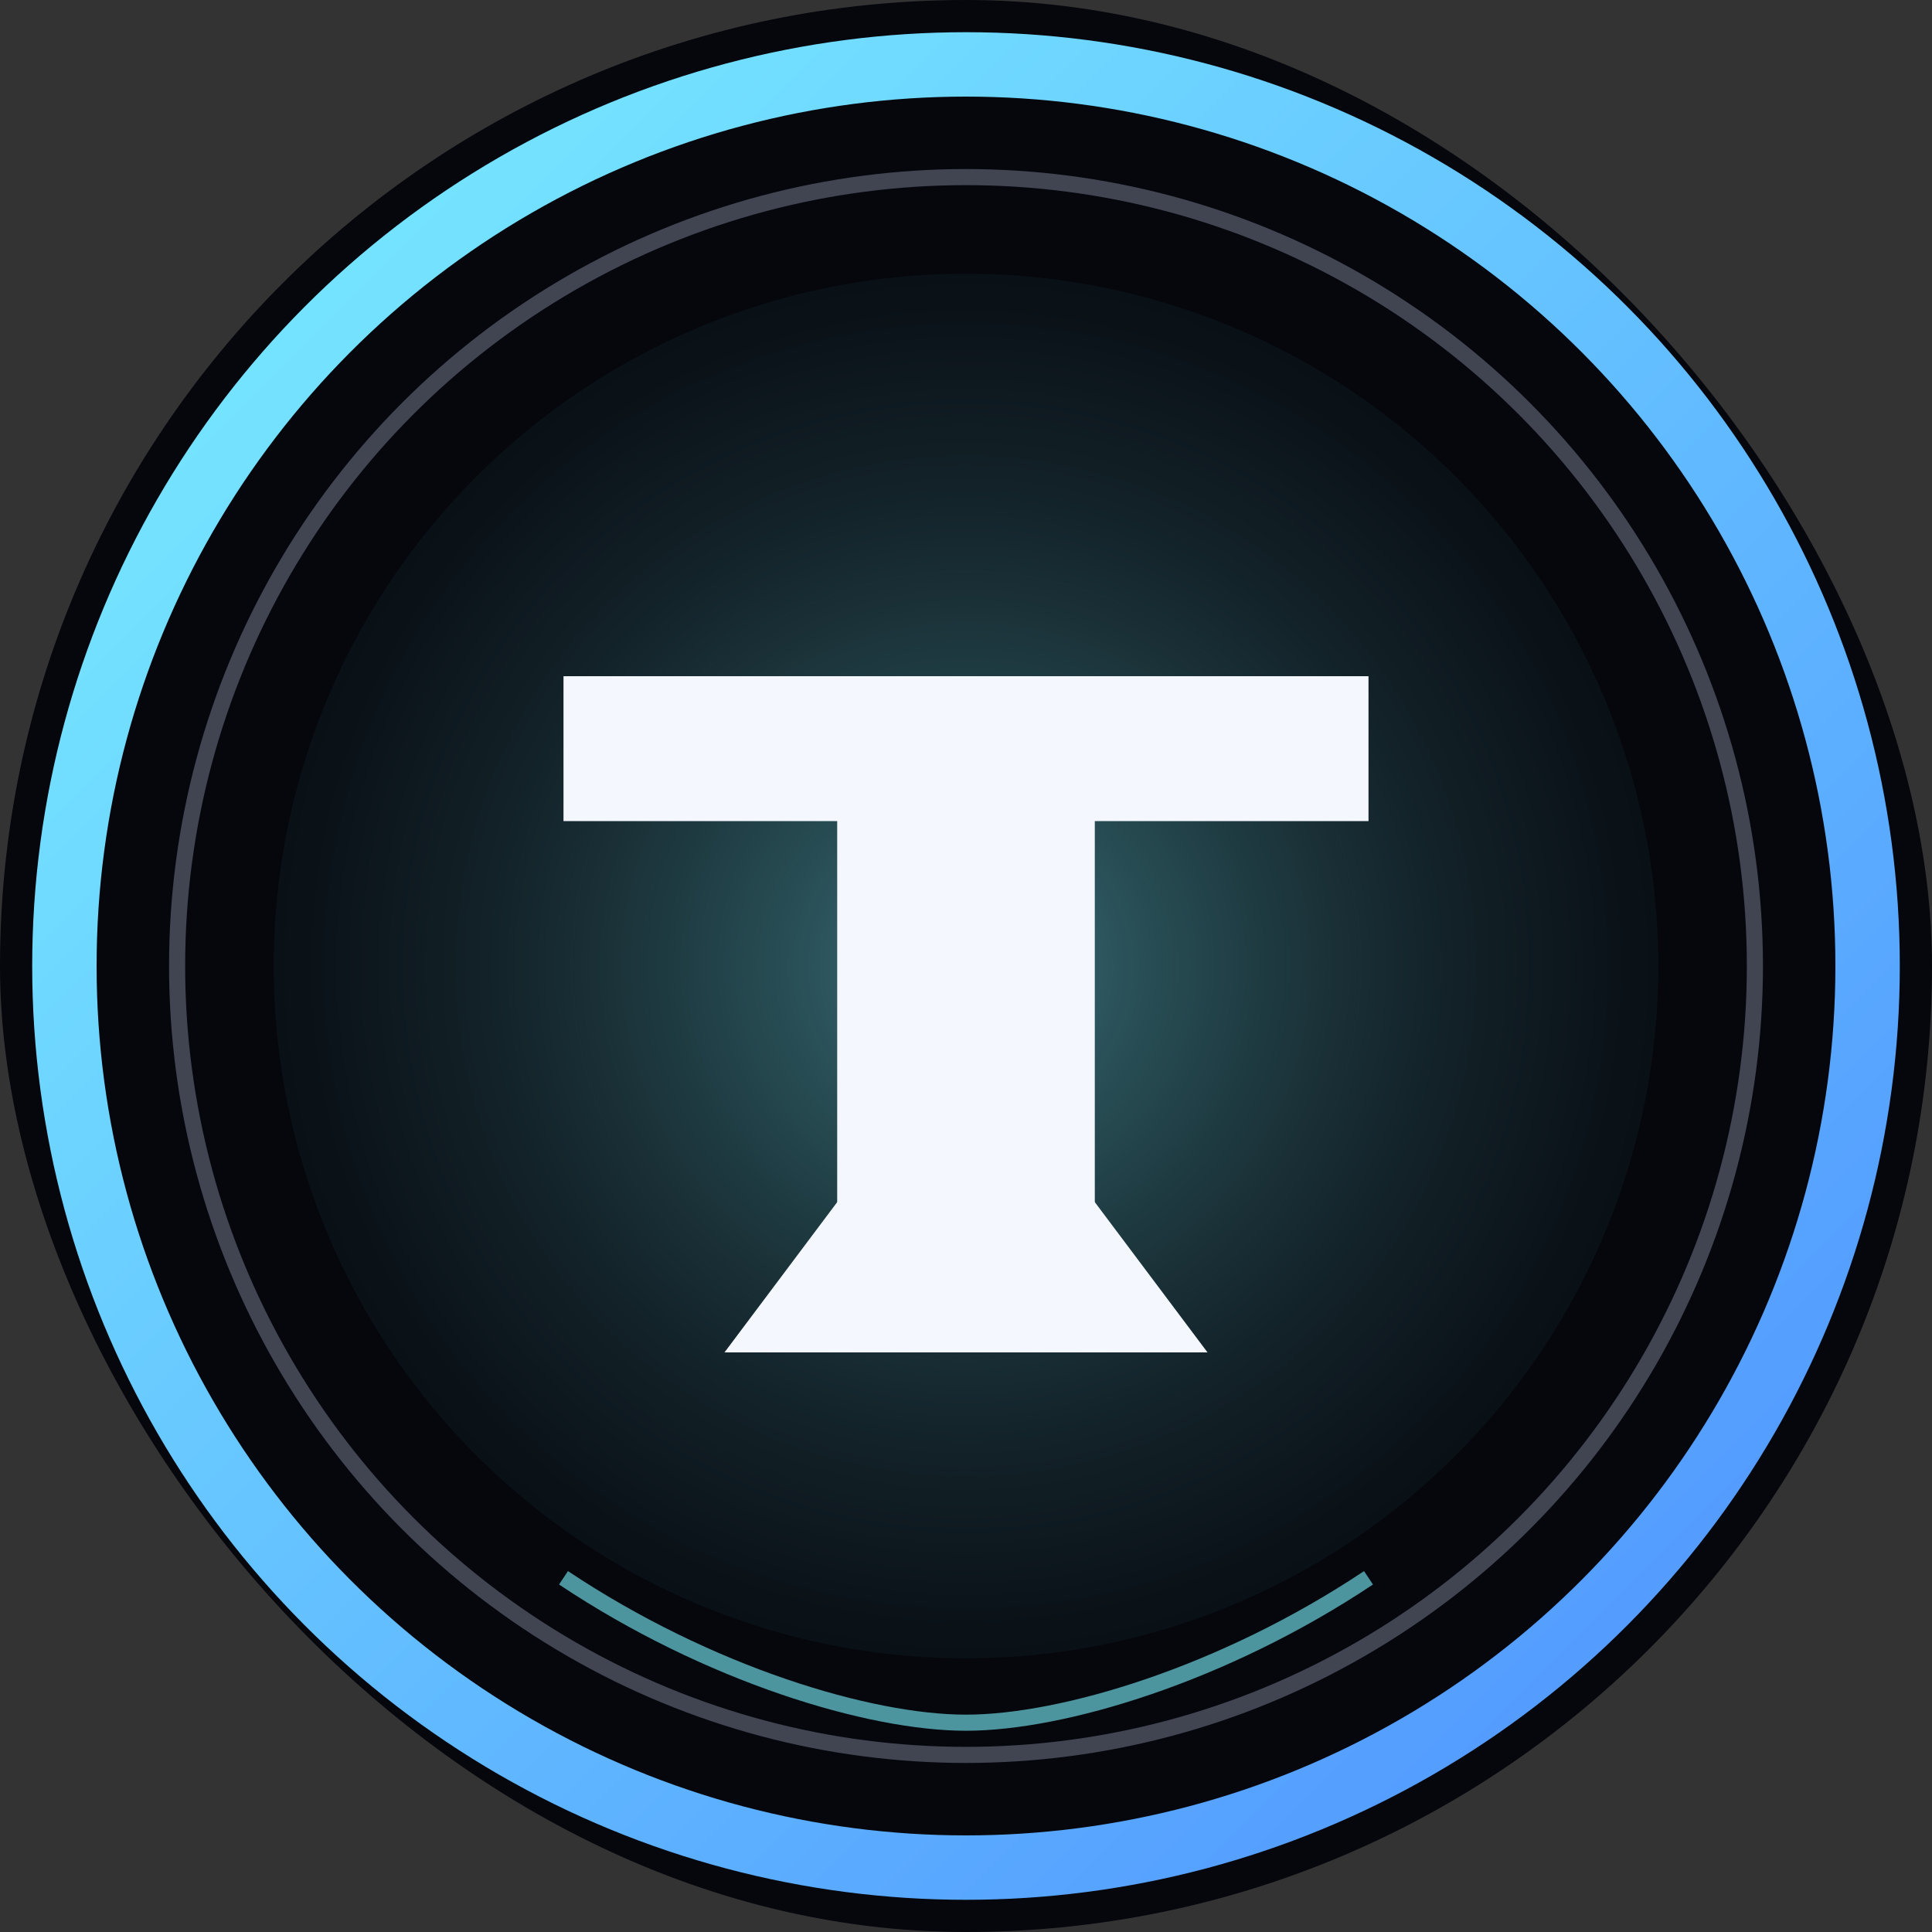
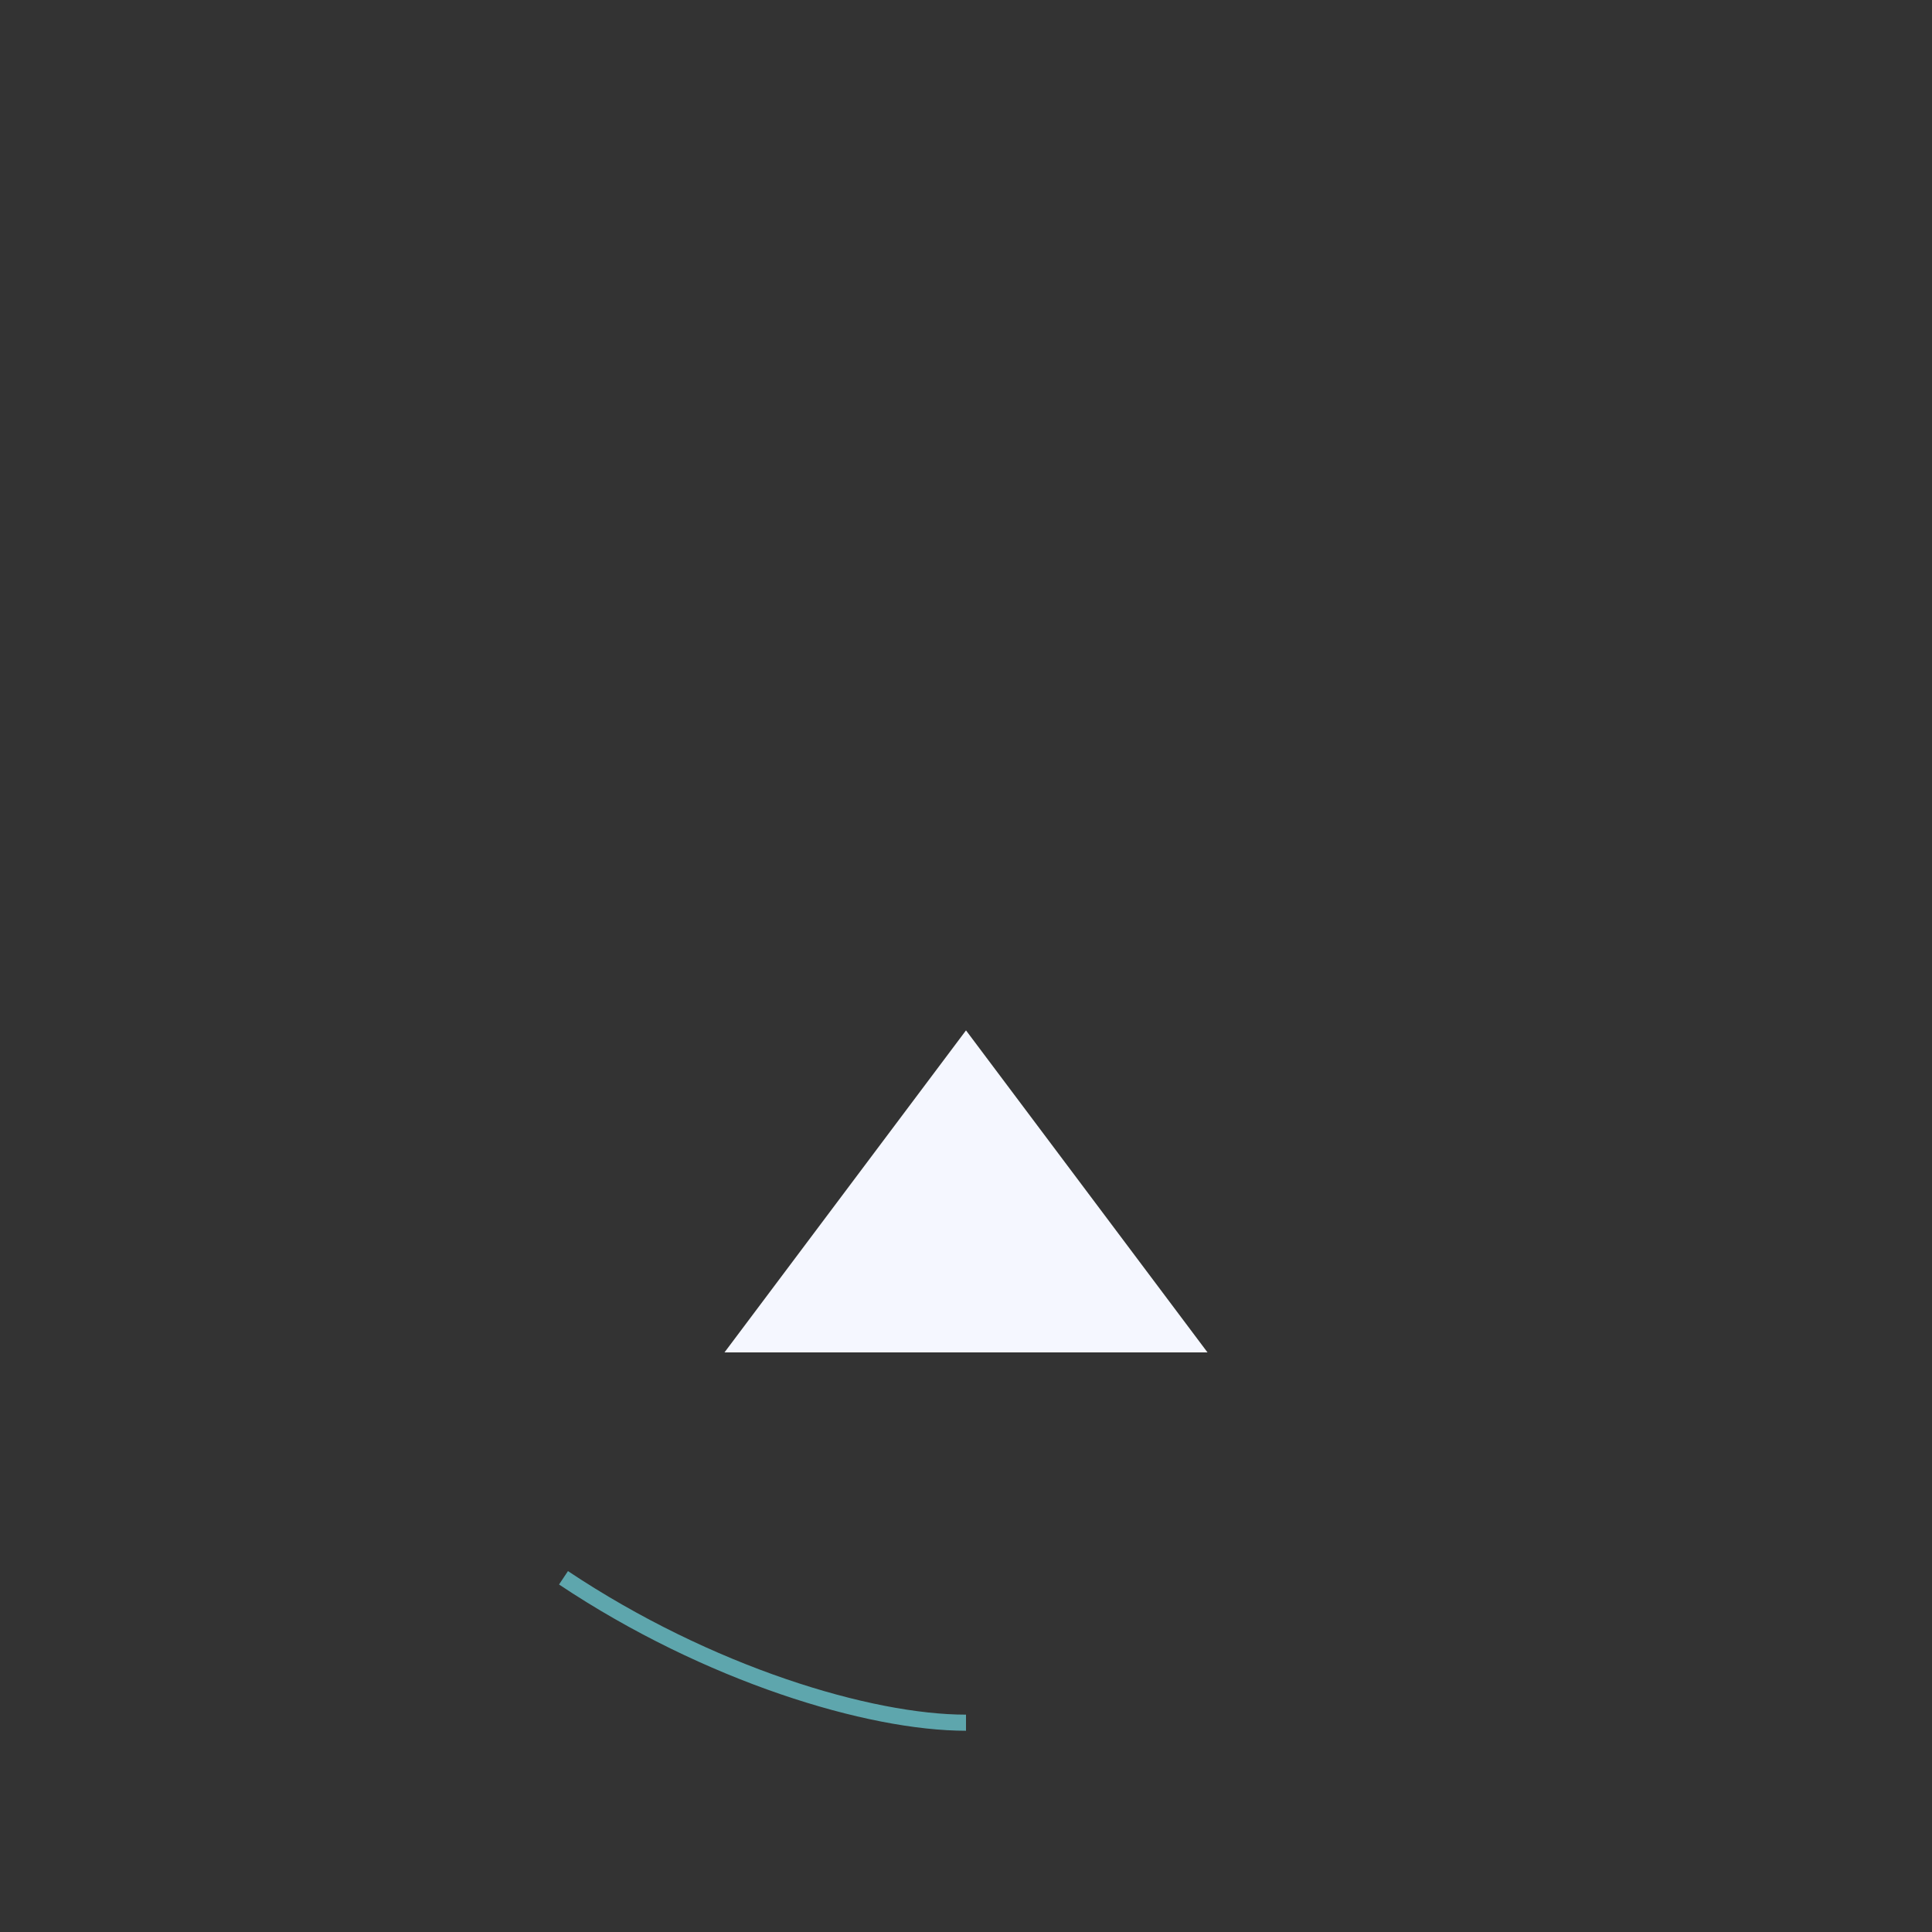
<svg xmlns="http://www.w3.org/2000/svg" width="240" height="240" viewBox="0 0 240 240" fill="none">
  <rect x="0" y="0" width="240" height="240" fill="#333333" stroke="none" />
  <defs>
    <linearGradient id="ring" x1="0" y1="0" x2="240" y2="240" gradientUnits="userSpaceOnUse">
      <stop stop-color="#7CF4FF" />
      <stop offset="1" stop-color="#4C8CFF" />
    </linearGradient>
    <radialGradient id="glow" cx="0" cy="0" r="1" gradientUnits="userSpaceOnUse" gradientTransform="translate(120 120) rotate(90) scale(120)">
      <stop stop-color="#7CF4FF" stop-opacity="0.45" />
      <stop offset="1" stop-color="#05070D" stop-opacity="0" />
    </radialGradient>
  </defs>
-   <rect width="240" height="240" rx="120" fill="#05070D" />
-   <circle cx="120" cy="120" r="112" stroke="url(#ring)" stroke-width="8" />
-   <circle cx="120" cy="120" r="98" stroke="#B2B8D4" stroke-opacity="0.35" stroke-width="2" />
-   <circle cx="120" cy="120" r="86" fill="url(#glow)" />
-   <path d="M70 84H170V102H136V168H104V102H70V84Z" fill="#F5F7FF" />
  <path d="M120 128L150 168H90L120 128Z" fill="#F5F7FF" />
-   <path d="M70 196C88 208 108 214 120 214C132 214 152 208 170 196" stroke="#7CF4FF" stroke-opacity="0.6" stroke-width="2" />
+   <path d="M70 196C88 208 108 214 120 214" stroke="#7CF4FF" stroke-opacity="0.6" stroke-width="2" />
</svg>